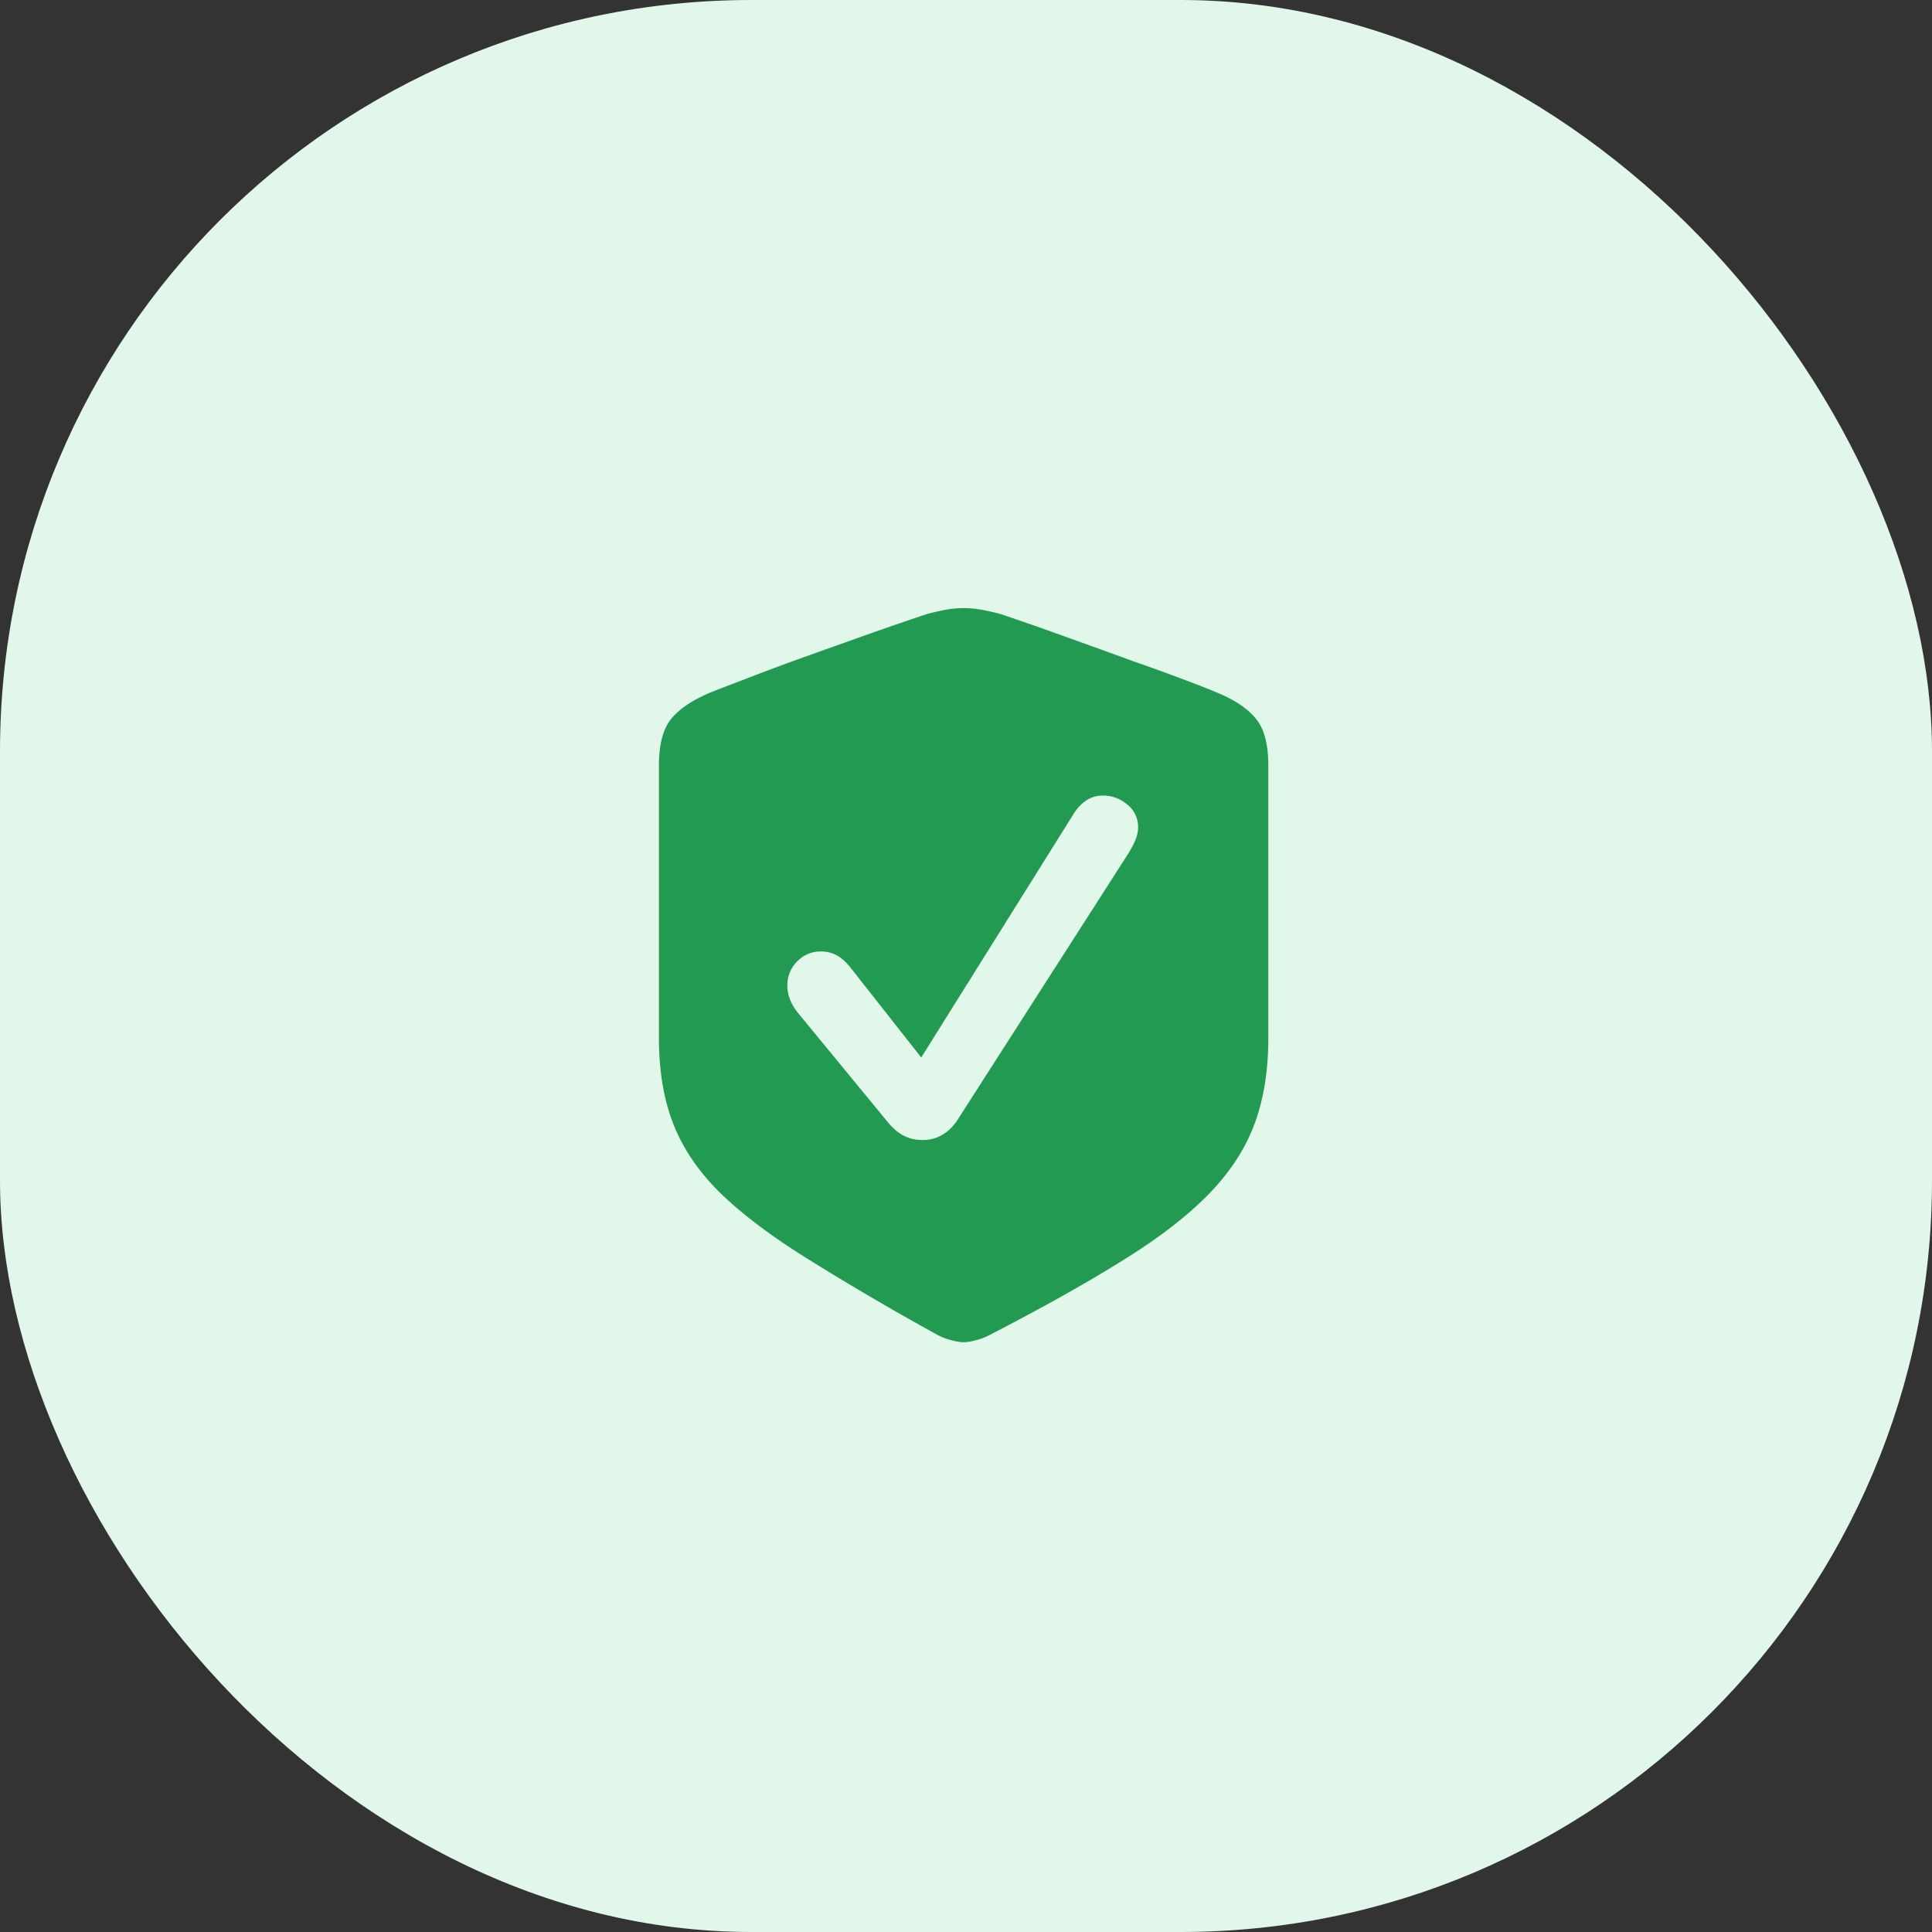
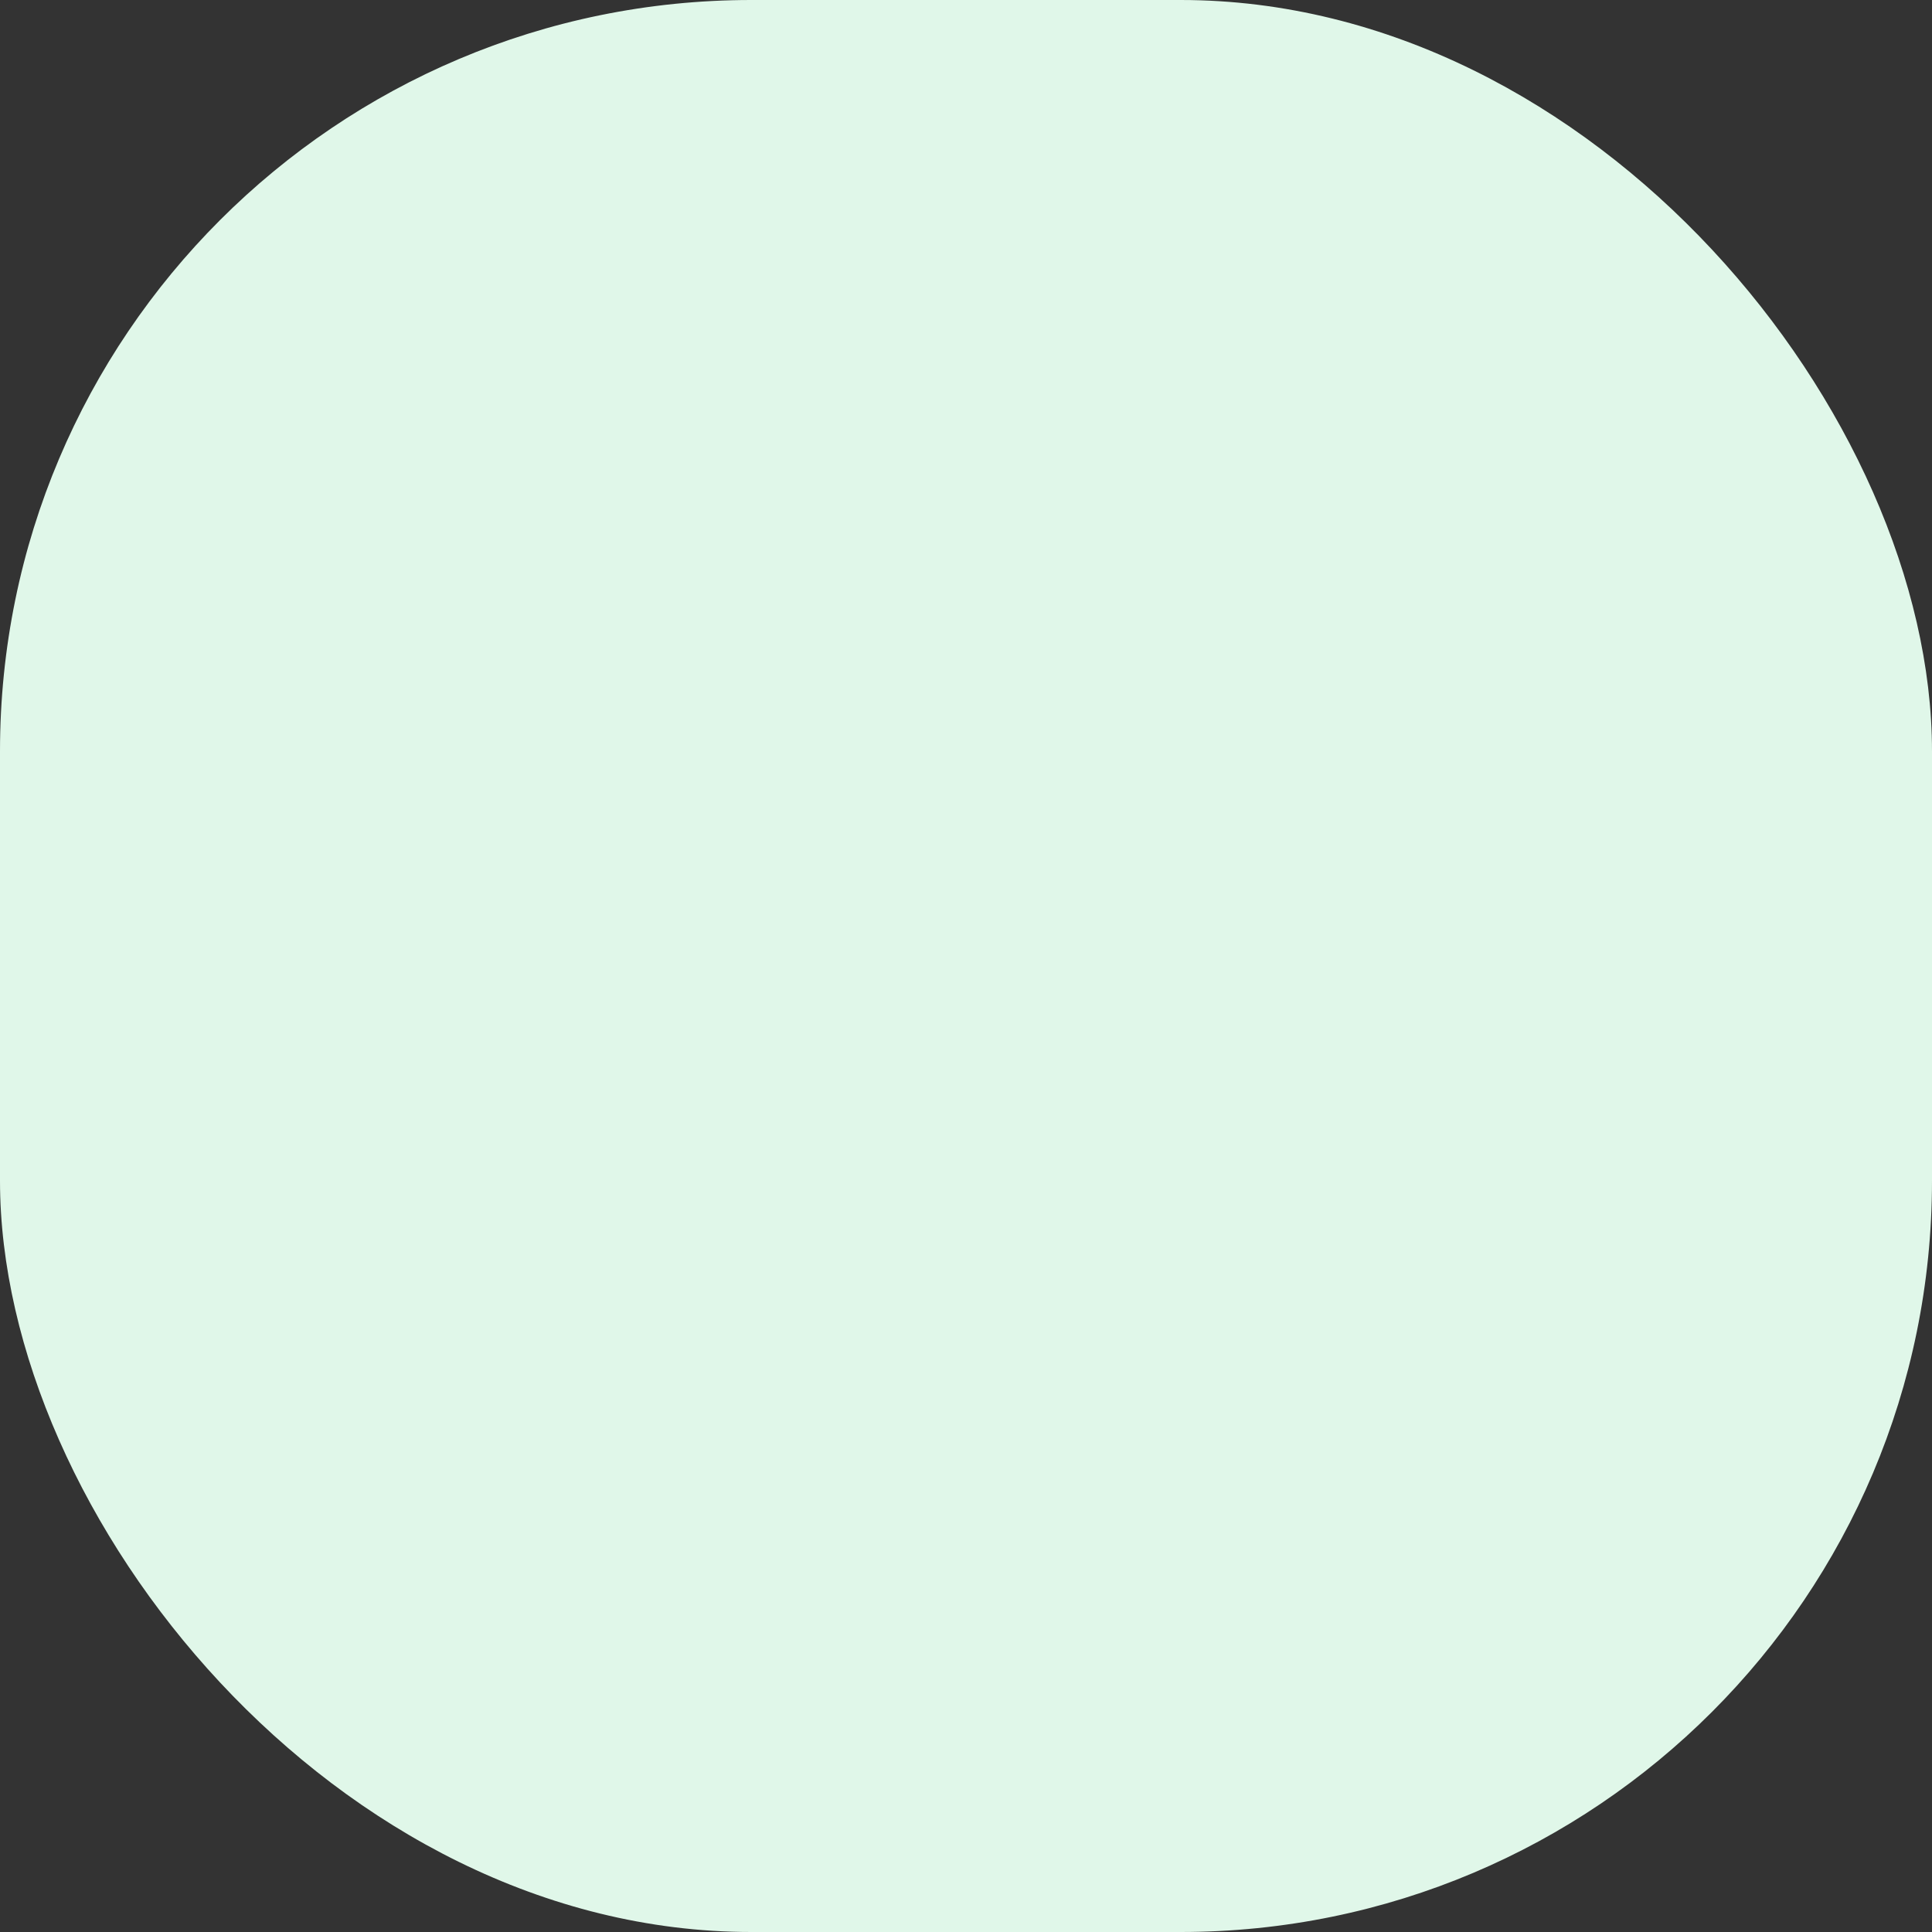
<svg xmlns="http://www.w3.org/2000/svg" width="72" height="72" viewBox="0 0 72 72" fill="none">
  <rect x="0" y="0" width="72" height="72" fill="#333333" stroke="none" />
  <rect width="72" height="72" rx="28" fill="#E0F7E9" />
-   <path d="M35.904 50.02c-.118 0-.26-.023-.424-.069a2.277 2.277 0 0 1-.52-.191 103.109 103.109 0 0 1-4.88-2.858c-1.33-.83-2.402-1.636-3.213-2.42-.811-.792-1.399-1.65-1.764-2.57-.364-.92-.546-1.991-.546-3.213V28.527c0-.802.16-1.39.478-1.763.32-.374.811-.698 1.477-.971.3-.119.715-.278 1.244-.479.538-.21 1.13-.433 1.777-.67.656-.236 1.308-.469 1.955-.697a131.22 131.22 0 0 1 3.022-1.052c.228-.064.46-.119.697-.165a3.685 3.685 0 0 1 1.408 0c.246.046.483.1.711.165l1.23.423a445.54 445.54 0 0 1 3.719 1.34 67.4 67.4 0 0 1 1.778.643c.538.2.957.364 1.258.492.674.273 1.166.597 1.476.97.32.374.479.962.479 1.764V38.7c0 1.222-.178 2.302-.534 3.24-.355.93-.934 1.8-1.736 2.612-.802.811-1.868 1.627-3.2 2.447-1.33.83-2.975 1.75-4.935 2.762a2.277 2.277 0 0 1-.52.191 1.66 1.66 0 0 1-.437.069zm-1.517-7.534c.255 0 .487-.059.697-.177.219-.119.41-.297.574-.534l6.399-9.98c.09-.146.173-.3.246-.465.073-.173.11-.337.11-.492a1.05 1.05 0 0 0-.411-.861 1.377 1.377 0 0 0-.902-.329c-.447 0-.816.237-1.108.711l-5.66 9.051-2.625-3.336c-.182-.228-.36-.387-.533-.478a1.243 1.243 0 0 0-.588-.137 1.19 1.19 0 0 0-.889.383 1.235 1.235 0 0 0-.355.889c0 .173.032.341.096.505.063.164.154.324.273.479l3.35 4.074c.2.246.405.424.615.533.21.11.446.164.71.164z" fill="#239A51" />
</svg>